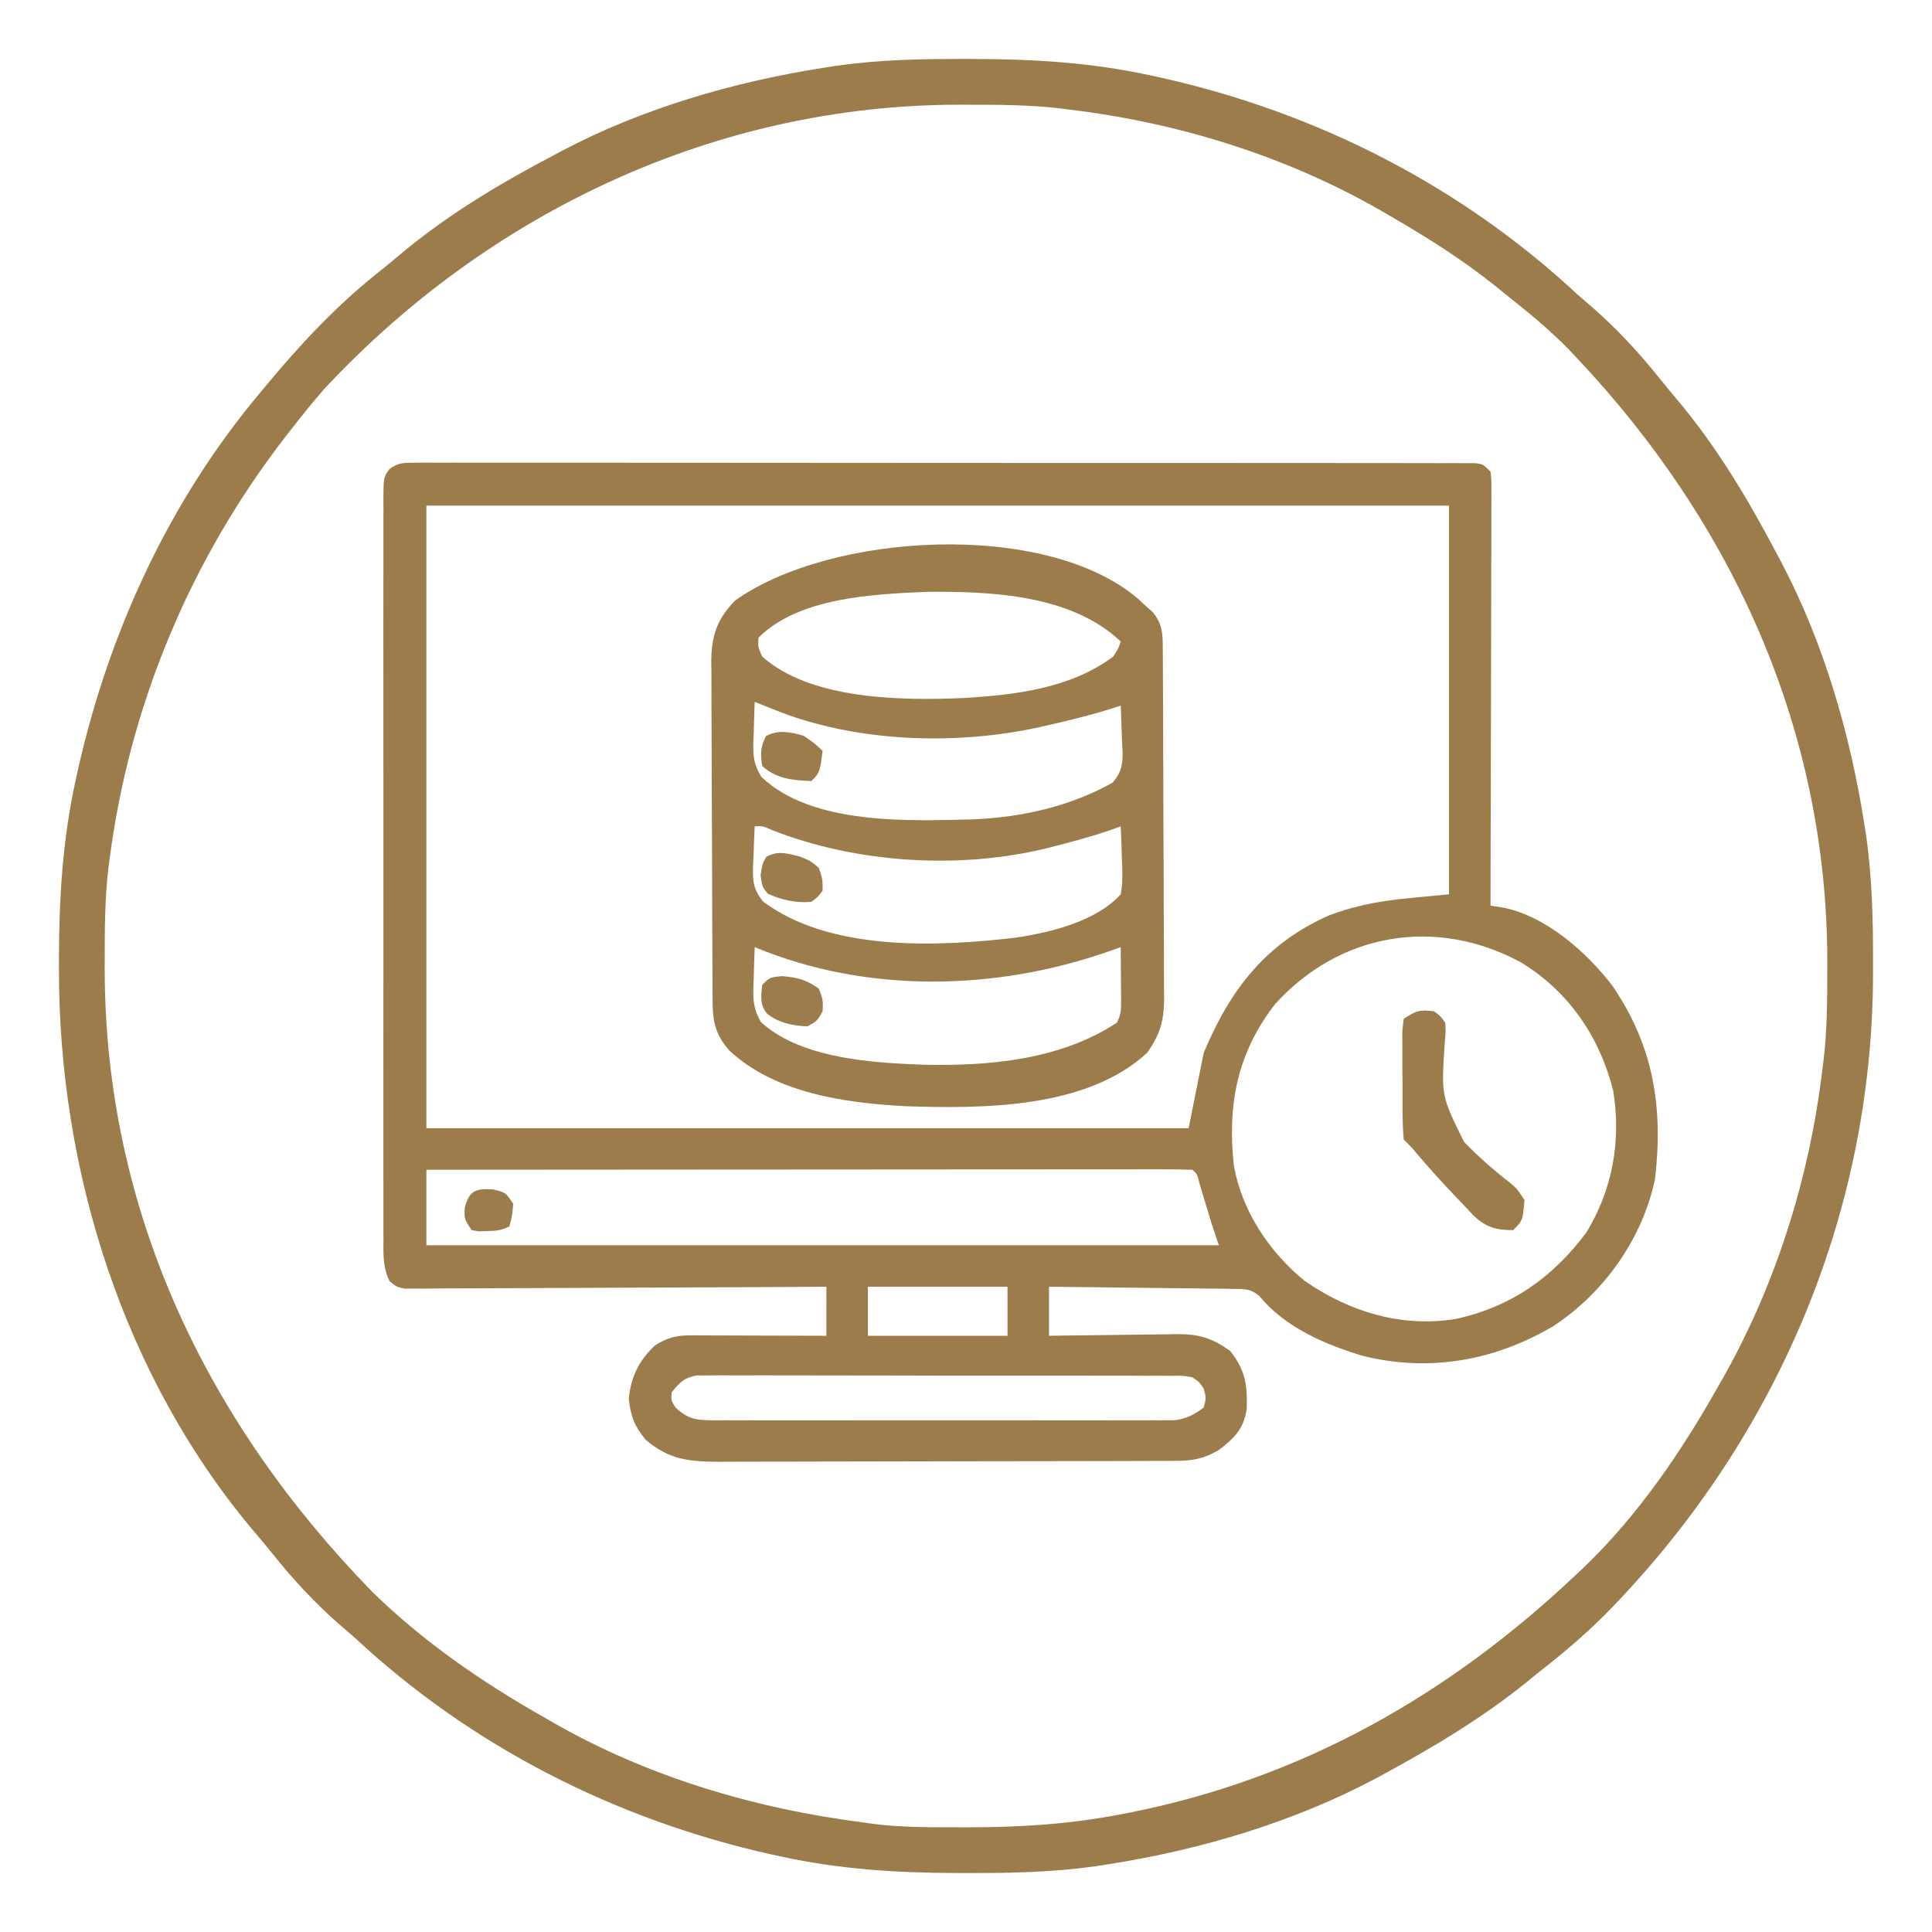
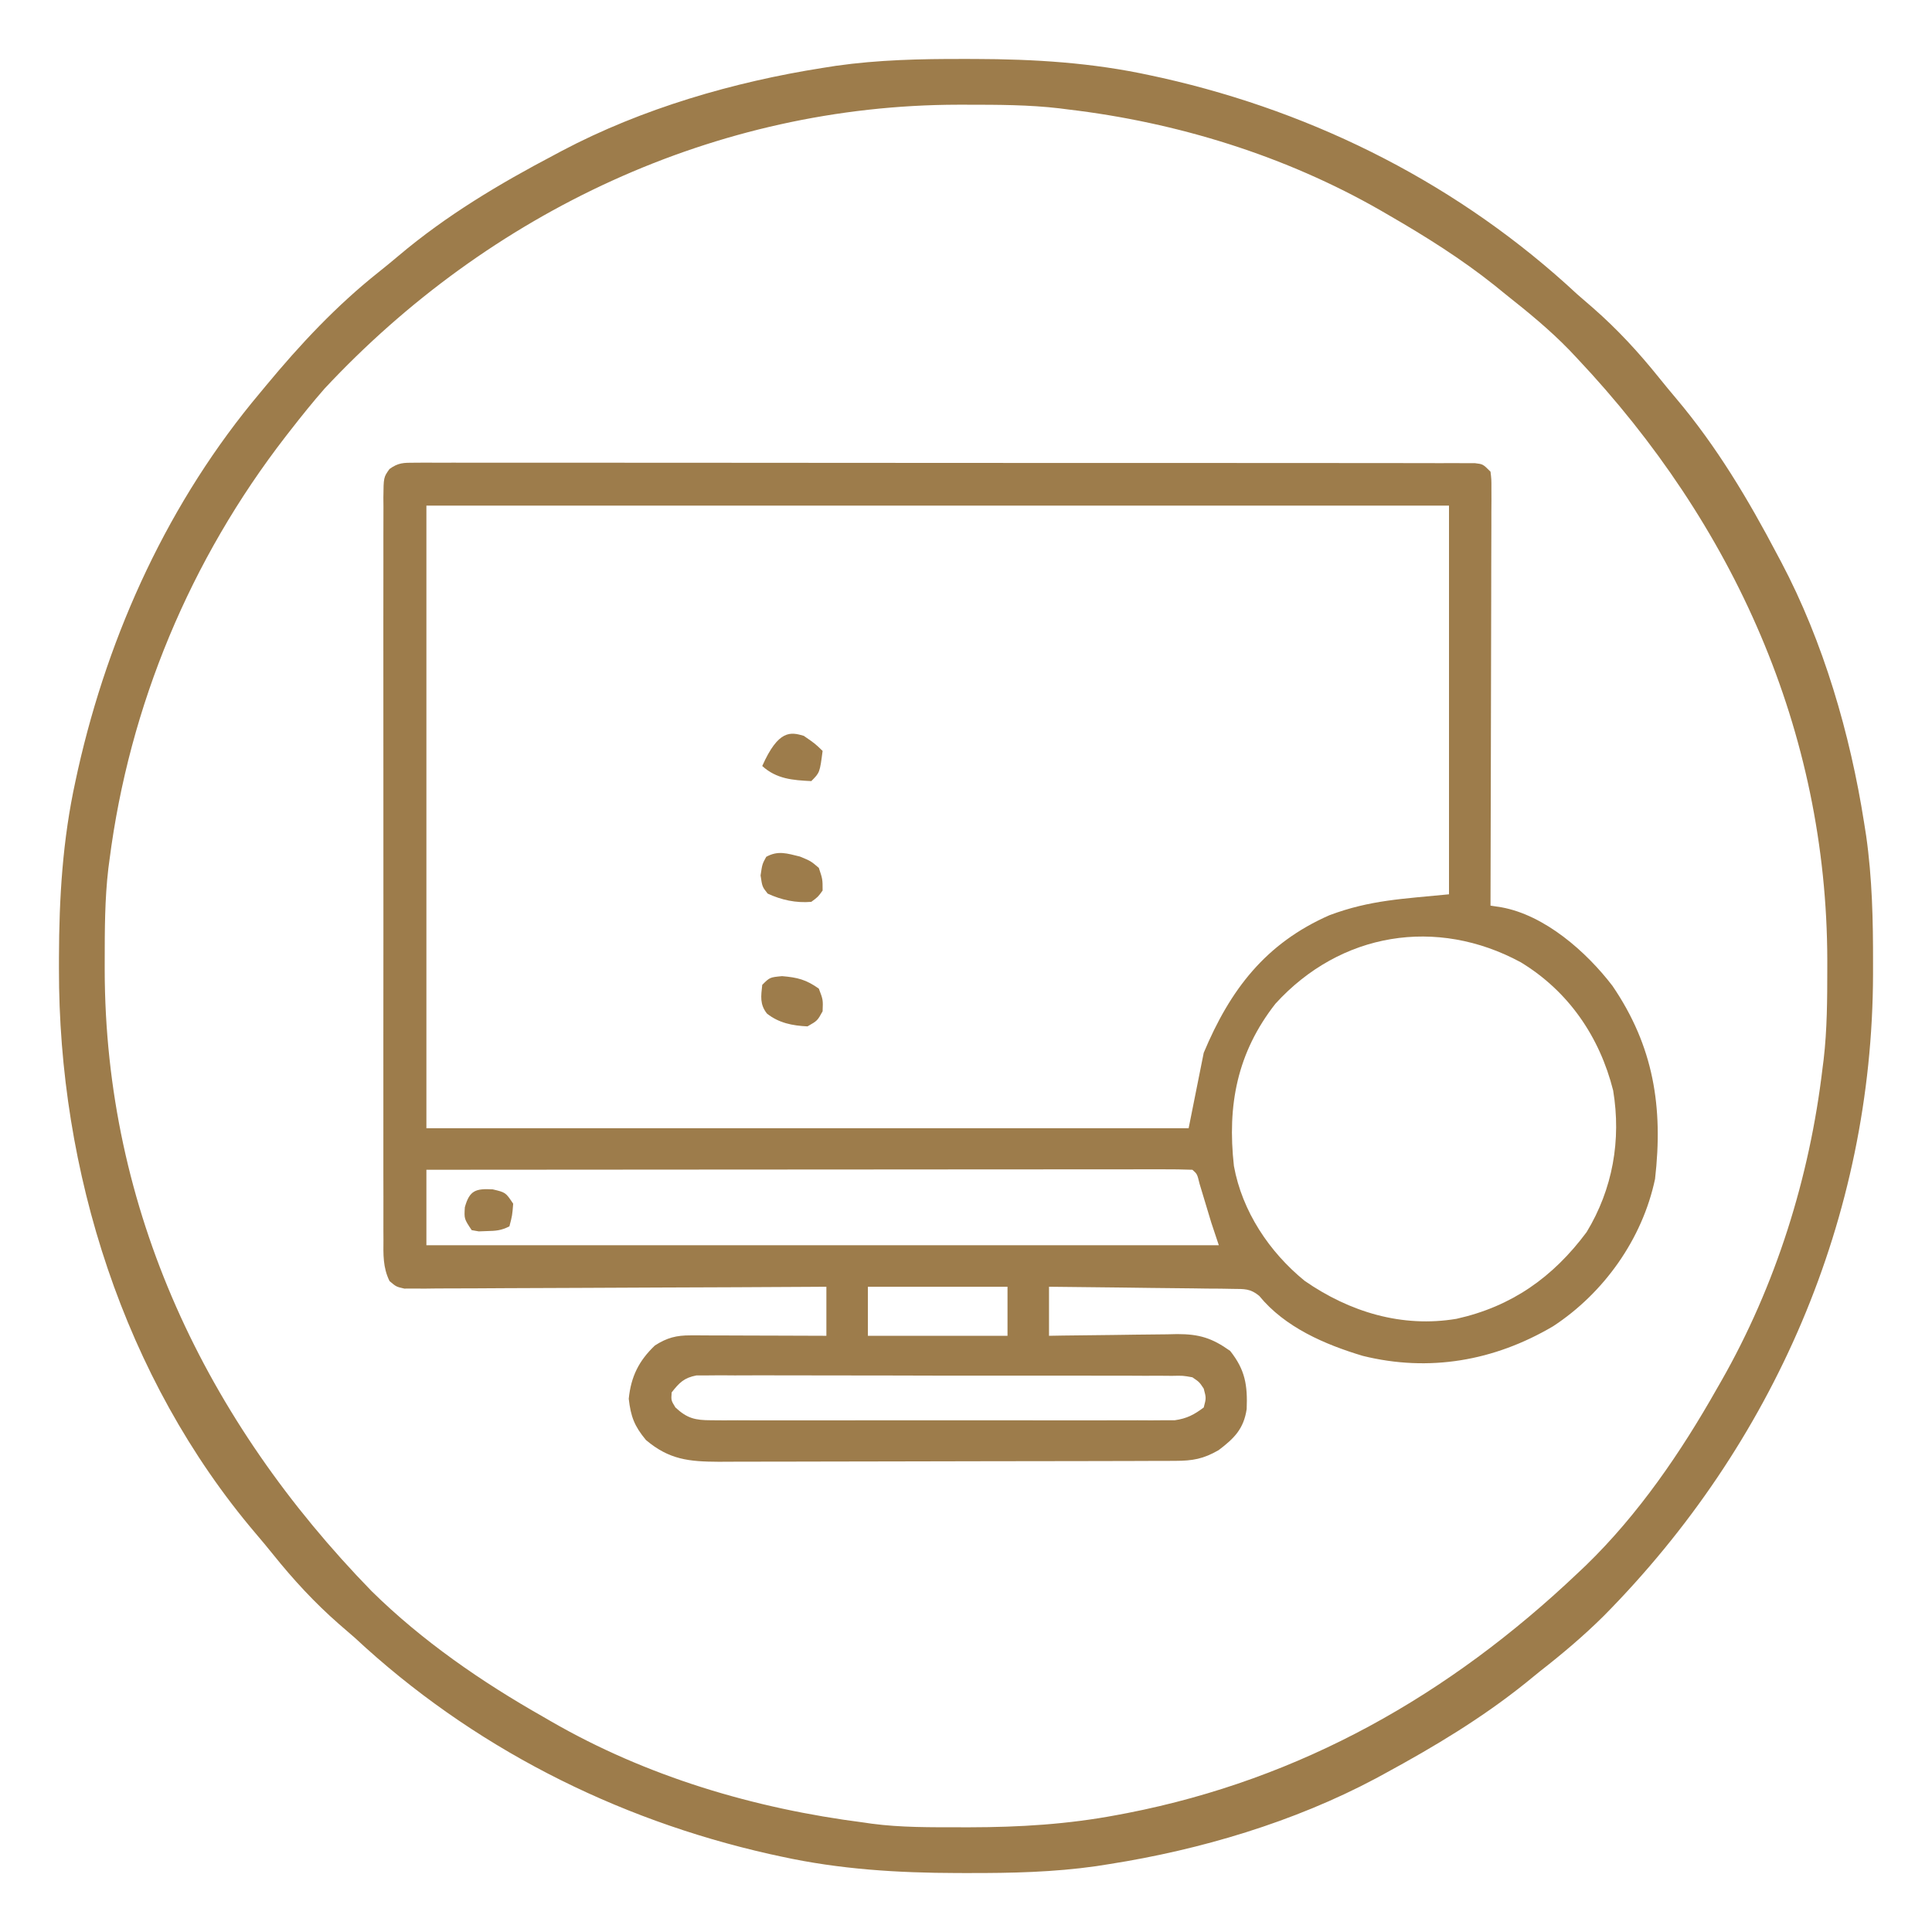
<svg xmlns="http://www.w3.org/2000/svg" width="512px" height="512px" transform="rotate(0) scale(1, 1)">
  <path d="M0 0 C1.008 -0.007 2.016 -0.014 3.054 -0.022 C4.165 -0.014 5.275 -0.007 6.42 0.001 C8.185 -0.005 8.185 -0.005 9.987 -0.012 C13.26 -0.02 16.533 -0.014 19.806 -0.003 C23.334 0.006 26.861 -0.002 30.389 -0.009 C37.301 -0.018 44.214 -0.012 51.126 0.001 C59.17 0.014 67.214 0.013 75.258 0.01 C89.606 0.007 103.954 0.019 118.302 0.039 C132.237 0.058 146.171 0.065 160.106 0.059 C175.267 0.053 190.429 0.053 205.591 0.065 C207.206 0.066 208.822 0.067 210.437 0.068 C211.232 0.069 212.027 0.069 212.846 0.07 C218.458 0.074 224.07 0.073 229.682 0.072 C236.517 0.069 243.352 0.075 250.187 0.089 C253.677 0.096 257.167 0.1 260.656 0.096 C264.433 0.093 268.209 0.102 271.985 0.114 C273.097 0.11 274.21 0.106 275.357 0.103 C276.865 0.111 276.865 0.111 278.403 0.12 C279.276 0.121 280.148 0.122 281.047 0.123 C283.139 0.375 283.139 0.375 285.139 2.375 C285.385 4.417 285.385 4.417 285.379 6.981 C285.383 8.437 285.383 8.437 285.387 9.922 C285.38 10.99 285.373 12.058 285.366 13.158 C285.366 14.28 285.366 15.402 285.367 16.558 C285.365 20.281 285.35 24.004 285.334 27.726 C285.33 30.302 285.327 32.877 285.325 35.453 C285.319 41.548 285.303 47.643 285.283 53.738 C285.26 60.676 285.249 67.614 285.239 74.553 C285.218 88.827 285.183 103.101 285.139 117.375 C286.075 117.517 287.011 117.66 287.976 117.806 C299.532 119.883 310.522 129.574 317.451 138.625 C328.396 154.671 330.923 170.828 328.744 189.812 C325.399 205.697 315.201 220.025 301.728 228.847 C286.126 238.049 268.85 241.048 251.264 236.687 C241.244 233.677 230.662 229.131 223.85 220.799 C221.484 218.83 219.895 218.978 216.841 218.942 C215.22 218.913 215.22 218.913 213.566 218.882 C212.4 218.876 211.234 218.87 210.033 218.863 C208.839 218.845 207.644 218.827 206.414 218.809 C202.593 218.754 198.772 218.721 194.951 218.687 C192.363 218.654 189.775 218.62 187.187 218.584 C180.838 218.499 174.488 218.432 168.139 218.375 C168.139 222.665 168.139 226.955 168.139 231.375 C169.344 231.354 170.549 231.333 171.791 231.311 C176.284 231.239 180.778 231.193 185.271 231.155 C187.212 231.135 189.153 231.108 191.093 231.073 C193.891 231.024 196.688 231.002 199.486 230.984 C200.347 230.963 201.208 230.943 202.094 230.922 C207.96 230.919 211.333 231.959 216.139 235.375 C220.109 240.363 220.782 244.453 220.521 250.789 C219.742 256.052 217.192 258.579 213.076 261.687 C209.042 264.005 206.237 264.501 201.662 264.515 C200.524 264.521 199.385 264.527 198.212 264.532 C196.962 264.534 195.713 264.535 194.425 264.536 C192.451 264.543 192.451 264.543 190.438 264.551 C186.826 264.564 183.214 264.57 179.603 264.575 C177.345 264.578 175.087 264.582 172.83 264.586 C165.763 264.6 158.697 264.61 151.63 264.614 C143.479 264.618 135.327 264.636 127.176 264.665 C120.872 264.686 114.568 264.696 108.264 264.698 C104.5 264.699 100.737 264.705 96.974 264.722 C93.431 264.739 89.889 264.741 86.346 264.732 C84.433 264.731 82.52 264.745 80.607 264.759 C72.732 264.721 67.5 264.213 61.326 259 C58.27 255.332 57.299 252.791 56.764 248.062 C57.361 242.192 59.427 238.003 63.701 233.937 C66.928 231.869 69.396 231.249 73.151 231.261 C73.952 231.261 74.752 231.261 75.577 231.261 C76.866 231.269 76.866 231.269 78.182 231.277 C79.065 231.278 79.949 231.28 80.859 231.281 C83.682 231.287 86.504 231.3 89.326 231.312 C91.24 231.317 93.153 231.322 95.066 231.326 C99.757 231.337 104.448 231.354 109.139 231.375 C109.139 227.085 109.139 222.795 109.139 218.375 C107.717 218.384 106.296 218.392 104.831 218.402 C91.455 218.483 78.079 218.543 64.703 218.582 C57.825 218.603 50.948 218.631 44.071 218.676 C37.438 218.721 30.805 218.744 24.172 218.754 C21.637 218.762 19.103 218.776 16.568 218.798 C13.027 218.827 9.486 218.831 5.944 218.829 C4.889 218.843 3.834 218.858 2.746 218.872 C1.783 218.867 0.82 218.861 -0.173 218.856 C-1.011 218.859 -1.849 218.863 -2.712 218.867 C-4.861 218.375 -4.861 218.375 -6.631 216.874 C-8.404 213.273 -8.275 209.83 -8.242 205.904 C-8.247 205.041 -8.252 204.178 -8.256 203.289 C-8.268 200.392 -8.259 197.496 -8.25 194.599 C-8.254 192.525 -8.259 190.45 -8.265 188.376 C-8.279 182.737 -8.274 177.099 -8.264 171.461 C-8.257 165.567 -8.264 159.674 -8.268 153.78 C-8.274 143.883 -8.267 133.986 -8.252 124.089 C-8.236 112.636 -8.241 101.183 -8.258 89.73 C-8.272 79.907 -8.273 70.084 -8.266 60.26 C-8.261 54.389 -8.26 48.517 -8.27 42.646 C-8.279 37.128 -8.273 31.61 -8.256 26.092 C-8.252 24.063 -8.253 22.034 -8.259 20.005 C-8.268 17.243 -8.257 14.481 -8.242 11.719 C-8.249 10.909 -8.256 10.1 -8.263 9.266 C-8.205 3.855 -8.205 3.855 -6.642 1.67 C-4.302 -0.032 -2.882 -0 0 0 Z M3.139 11.375 C3.139 65.825 3.139 120.275 3.139 176.375 C69.799 176.375 136.459 176.375 205.139 176.375 C206.459 169.775 207.779 163.175 209.139 156.375 C216.141 139.667 225.501 127.368 242.463 119.914 C253.325 115.851 261.986 115.59 274.139 114.375 C274.139 80.385 274.139 46.395 274.139 11.375 C184.709 11.375 95.279 11.375 3.139 11.375 Z M228.139 143.375 C217.991 156.346 215.341 170.27 217.139 186.375 C219.315 198.369 226.501 209.171 235.889 216.816 C247.824 225.084 261.705 229.293 276.143 226.871 C290.731 223.61 301.672 215.9 310.603 203.906 C317.536 192.475 319.811 179.514 317.643 166.367 C314.05 152.12 305.824 140.073 293.139 132.375 C270.87 120.335 245.392 124.417 228.139 143.375 Z M3.139 187.375 C3.139 193.975 3.139 200.575 3.139 207.375 C72.439 207.375 141.739 207.375 213.139 207.375 C212.149 204.405 212.149 204.405 211.139 201.375 C210.096 197.955 209.067 194.531 208.041 191.105 C207.404 188.49 207.404 188.49 206.139 187.375 C203.521 187.277 200.93 187.245 198.312 187.254 C197.067 187.253 197.067 187.253 195.797 187.252 C192.995 187.25 190.193 187.256 187.39 187.261 C185.39 187.261 183.39 187.261 181.39 187.261 C175.942 187.26 170.494 187.266 165.046 187.273 C159.359 187.28 153.672 187.28 147.985 187.281 C137.208 187.284 126.431 187.293 115.654 187.303 C103.388 187.314 91.122 187.319 78.857 187.324 C53.617 187.335 28.378 187.353 3.139 187.375 Z M120.139 218.375 C120.139 222.665 120.139 226.955 120.139 231.375 C132.349 231.375 144.559 231.375 157.139 231.375 C157.139 227.085 157.139 222.795 157.139 218.375 C144.929 218.375 132.719 218.375 120.139 218.375 Z M68.139 246.375 C67.981 248.495 67.981 248.495 69.139 250.375 C72.257 253.265 74.354 253.751 78.559 253.756 C79.66 253.764 80.76 253.773 81.894 253.781 C83.097 253.775 84.3 253.769 85.539 253.763 C86.809 253.768 88.079 253.773 89.388 253.779 C92.87 253.793 96.351 253.787 99.832 253.778 C103.477 253.77 107.123 253.777 110.768 253.782 C116.89 253.787 123.013 253.78 129.135 253.766 C136.209 253.75 143.284 253.755 150.358 253.771 C156.435 253.785 162.511 253.787 168.588 253.779 C172.216 253.774 175.844 253.774 179.472 253.784 C183.518 253.794 187.563 253.78 191.609 253.763 C192.81 253.769 194.01 253.775 195.248 253.781 C196.903 253.769 196.903 253.769 198.591 253.756 C199.547 253.755 200.503 253.753 201.489 253.752 C204.673 253.299 206.573 252.292 209.139 250.375 C209.805 247.875 209.805 247.875 209.139 245.375 C207.992 243.641 207.992 243.641 206.139 242.375 C203.612 241.92 203.612 241.92 200.718 241.987 C199.029 241.972 199.029 241.972 197.306 241.957 C195.452 241.964 195.452 241.964 193.561 241.971 C191.609 241.96 191.609 241.96 189.618 241.95 C186.048 241.932 182.478 241.933 178.908 241.939 C175.928 241.942 172.948 241.936 169.969 241.93 C162.939 241.916 155.91 241.917 148.881 241.929 C141.628 241.94 134.375 241.926 127.121 241.899 C120.895 241.877 114.669 241.87 108.443 241.876 C104.724 241.88 101.005 241.877 97.286 241.86 C93.139 241.842 88.993 241.856 84.846 241.873 C83.612 241.863 82.378 241.854 81.107 241.844 C79.978 241.854 78.849 241.863 77.687 241.874 C76.706 241.874 75.725 241.874 74.715 241.874 C71.412 242.516 70.195 243.765 68.139 246.375 Z " fill="#9D7C4B" transform="translate(109.861,122.625)" />
  <path d="M0 0 C0.966 0.001 1.932 0.001 2.927 0.002 C18.824 0.043 34.107 0.967 49.688 4.375 C51.167 4.696 51.167 4.696 52.676 5.024 C93.819 14.286 131.797 33.6 162.688 62.375 C164.079 63.588 165.475 64.797 166.875 66 C173.369 71.688 178.963 77.765 184.371 84.5 C185.862 86.351 187.374 88.186 188.91 90 C199.619 102.692 207.981 116.711 215.688 131.375 C216.035 132.026 216.383 132.676 216.741 133.347 C227.91 154.497 234.993 178.827 238.688 202.375 C238.87 203.531 239.053 204.686 239.241 205.877 C240.841 217.147 241.087 228.316 241.062 239.688 C241.062 241.136 241.062 241.136 241.061 242.615 C240.895 306.907 214.774 367.072 169.625 412.688 C164.278 417.979 158.614 422.749 152.688 427.375 C151.479 428.359 150.27 429.343 149.062 430.328 C137.392 439.703 124.828 447.242 111.688 454.375 C110.881 454.813 110.075 455.252 109.244 455.703 C87.613 467.22 62.829 474.588 38.688 478.375 C37.532 478.558 36.376 478.74 35.186 478.928 C23.916 480.529 12.747 480.774 1.375 480.75 C0.409 480.749 -0.557 480.749 -1.552 480.748 C-17.449 480.707 -32.732 479.783 -48.312 476.375 C-49.299 476.161 -50.285 475.946 -51.301 475.726 C-92.444 466.464 -130.422 447.15 -161.312 418.375 C-162.704 417.162 -164.1 415.953 -165.5 414.75 C-171.996 409.06 -177.593 402.982 -183 396.242 C-184.474 394.414 -185.972 392.604 -187.5 390.82 C-222.557 349.629 -239.801 294.562 -239.688 241.062 C-239.687 240.097 -239.686 239.131 -239.686 238.135 C-239.645 222.238 -238.72 206.955 -235.312 191.375 C-235.098 190.389 -234.884 189.403 -234.663 188.387 C-226.458 151.936 -210.446 117.026 -186.312 88.375 C-185.829 87.792 -185.346 87.208 -184.848 86.607 C-175.755 75.636 -166.235 65.447 -155.047 56.551 C-153.244 55.116 -151.462 53.656 -149.703 52.168 C-137.012 41.448 -122.982 33.085 -108.312 25.375 C-107.662 25.027 -107.011 24.68 -106.341 24.321 C-85.191 13.152 -60.861 6.069 -37.312 2.375 C-36.157 2.192 -35.001 2.01 -33.811 1.822 C-22.541 0.221 -11.372 -0.024 0 0 Z M-169.312 87.375 C-172.44 90.947 -175.399 94.627 -178.312 98.375 C-178.733 98.913 -179.153 99.452 -179.585 100.006 C-204.885 132.679 -221.058 171.363 -226.312 212.375 C-226.407 213.084 -226.501 213.792 -226.598 214.522 C-227.553 222.657 -227.556 230.821 -227.562 239 C-227.563 239.772 -227.564 240.544 -227.565 241.339 C-227.477 305.03 -200.766 360.932 -156.812 406.062 C-143.404 419.258 -127.638 430.127 -111.312 439.375 C-110.687 439.738 -110.062 440.101 -109.418 440.475 C-83.963 455.192 -55.373 463.672 -26.312 467.375 C-25.668 467.469 -25.024 467.564 -24.361 467.661 C-16.513 468.706 -8.591 468.619 -0.688 468.625 C0.477 468.626 0.477 468.626 1.665 468.627 C14.867 468.609 27.689 467.836 40.688 465.375 C41.597 465.203 42.507 465.032 43.444 464.855 C89.615 455.827 128.765 433.535 162.688 401.375 C163.442 400.663 164.196 399.952 164.973 399.219 C178.891 385.715 190.18 369.206 199.688 352.375 C200.24 351.414 200.24 351.414 200.804 350.433 C215.321 325.011 224.269 296.42 227.688 267.375 C227.78 266.655 227.873 265.936 227.969 265.194 C228.902 257.214 228.931 249.211 228.938 241.188 C228.938 240.437 228.939 239.687 228.94 238.914 C228.853 178.059 204.047 123.262 162.688 79.375 C161.998 78.643 161.308 77.911 160.598 77.156 C155.347 71.745 149.594 67.05 143.688 62.375 C142.71 61.581 141.733 60.787 140.727 59.969 C131.876 52.924 122.477 47.026 112.688 41.375 C111.997 40.974 111.306 40.573 110.594 40.16 C85.285 25.637 56.621 16.783 27.688 13.375 C26.974 13.282 26.26 13.189 25.524 13.094 C17.374 12.135 9.195 12.131 1 12.125 C0.226 12.124 -0.547 12.124 -1.344 12.123 C-65.622 12.212 -125.648 40.598 -169.312 87.375 Z " fill="#9D7C4B" transform="translate(255.312,15.625)" />
-   <path d="M0 0 C0.5 0.467 1 0.933 1.516 1.414 C2.32 2.136 3.124 2.858 3.953 3.602 C6.432 6.477 6.642 9.068 6.663 12.714 C6.67 13.591 6.677 14.469 6.684 15.373 C6.687 16.333 6.69 17.293 6.693 18.282 C6.699 19.296 6.706 20.309 6.713 21.353 C6.732 24.712 6.744 28.071 6.754 31.43 C6.758 32.577 6.762 33.724 6.766 34.905 C6.787 40.976 6.801 47.046 6.811 53.117 C6.822 59.386 6.856 65.655 6.896 71.924 C6.922 76.745 6.93 81.566 6.934 86.388 C6.939 88.698 6.951 91.009 6.969 93.32 C6.993 96.556 6.993 99.792 6.986 103.028 C6.998 103.98 7.011 104.932 7.024 105.913 C6.977 111.946 6.019 115.465 2.516 120.414 C-13.526 135.287 -41.177 135.244 -61.59 134.571 C-77.534 133.707 -96.028 131.147 -108.18 119.836 C-111.771 115.772 -112.601 112.381 -112.632 107.108 C-112.639 106.254 -112.646 105.401 -112.653 104.521 C-112.656 103.593 -112.659 102.664 -112.661 101.708 C-112.668 100.724 -112.675 99.739 -112.681 98.725 C-112.701 95.469 -112.713 92.213 -112.723 88.957 C-112.729 87.288 -112.729 87.288 -112.735 85.585 C-112.756 79.696 -112.77 73.807 -112.78 67.918 C-112.791 61.838 -112.825 55.759 -112.865 49.679 C-112.891 45.001 -112.899 40.323 -112.903 35.645 C-112.908 33.404 -112.919 31.163 -112.938 28.922 C-112.962 25.784 -112.961 22.647 -112.954 19.509 C-112.967 18.586 -112.98 17.664 -112.993 16.714 C-112.939 9.959 -111.524 5.506 -106.66 0.559 C-81.625 -17.339 -24.672 -20.917 0 0 Z M-100.484 10.414 C-100.625 12.887 -100.625 12.887 -99.484 15.414 C-86.64 26.87 -62.712 27.076 -46.484 26.414 C-32.731 25.618 -17.799 23.909 -6.484 15.414 C-5.096 13.314 -5.096 13.314 -4.484 11.414 C-17.567 -0.98 -38.715 -1.906 -55.895 -1.742 C-70.192 -1.12 -89.811 -0.259 -100.484 10.414 Z M-101.484 27.414 C-101.593 30.144 -101.672 32.87 -101.734 35.602 C-101.768 36.37 -101.801 37.139 -101.836 37.932 C-101.904 41.884 -101.804 43.899 -99.672 47.336 C-86.215 60.12 -60.605 58.975 -43.49 58.55 C-30.556 57.964 -18.024 55.178 -6.648 48.832 C-3.384 45.184 -3.932 41.88 -4.172 37.164 C-4.194 36.324 -4.217 35.483 -4.24 34.617 C-4.299 32.549 -4.389 30.481 -4.484 28.414 C-5.067 28.603 -5.65 28.793 -6.25 28.988 C-11.926 30.808 -17.676 32.222 -23.484 33.539 C-24.586 33.795 -24.586 33.795 -25.71 34.056 C-48.27 39.067 -74.98 38.15 -96.484 29.414 C-97.412 29.044 -98.341 28.674 -99.297 28.293 C-100.019 28.003 -100.741 27.713 -101.484 27.414 Z M-101.484 60.414 C-101.62 63.145 -101.719 65.869 -101.797 68.602 C-101.839 69.37 -101.881 70.139 -101.924 70.932 C-102.013 75.11 -101.897 76.869 -99.297 80.301 C-81.666 93.548 -53.317 92.368 -32.348 89.91 C-23.029 88.499 -11.008 85.626 -4.484 78.414 C-3.878 75.308 -4.012 72.314 -4.172 69.164 C-4.194 68.324 -4.217 67.483 -4.24 66.617 C-4.299 64.549 -4.389 62.481 -4.484 60.414 C-6.217 61.033 -6.217 61.033 -7.984 61.664 C-12.436 63.143 -16.94 64.379 -21.484 65.539 C-22.136 65.71 -22.788 65.88 -23.459 66.056 C-46.934 71.93 -74.359 70.231 -96.859 61.402 C-99.329 60.297 -99.329 60.297 -101.484 60.414 Z M-101.484 92.414 C-101.593 95.144 -101.672 97.87 -101.734 100.602 C-101.768 101.37 -101.801 102.139 -101.836 102.932 C-101.902 106.784 -101.78 108.906 -99.805 112.301 C-90.052 121.183 -73.179 122.857 -60.484 123.414 C-59.329 123.467 -58.174 123.52 -56.984 123.574 C-39.464 123.98 -20.449 122.32 -5.484 112.414 C-4.336 110.118 -4.369 108.831 -4.387 106.281 C-4.39 105.476 -4.393 104.67 -4.396 103.84 C-4.405 102.998 -4.413 102.156 -4.422 101.289 C-4.426 100.44 -4.431 99.59 -4.436 98.715 C-4.447 96.615 -4.465 94.514 -4.484 92.414 C-5.645 92.824 -6.805 93.234 -8 93.656 C-37.851 104.036 -71.936 104.726 -101.484 92.414 Z " fill="#9D7C4B" transform="translate(301.484,158.586)" />
-   <path d="M0 0 C1.664 1.185 1.664 1.185 3 3 C3.147 5.442 3.147 5.442 2.879 8.348 C1.939 22.402 1.939 22.402 7.992 34.617 C11.776 38.532 15.838 42.08 20.136 45.42 C22 47 22 47 24 50 C23.556 55.444 23.556 55.444 21 58 C16.611 58.005 13.905 57.277 10.719 54.34 C9.63 53.221 8.557 52.086 7.5 50.938 C6.938 50.351 6.375 49.764 5.796 49.159 C2.184 45.363 -1.347 41.489 -4.73 37.488 C-6.075 35.872 -6.075 35.872 -8 34 C-8.4 29.439 -8.329 24.864 -8.316 20.287 C-8.313 18.009 -8.336 15.731 -8.361 13.453 C-8.364 12.01 -8.364 10.568 -8.363 9.125 C-8.366 7.808 -8.369 6.49 -8.372 5.133 C-8.249 4.099 -8.127 3.065 -8 2 C-4.767 -0.155 -3.748 -0.469 0 0 Z " fill="#9D7C4B" transform="translate(380,268)" />
  <path d="M0 0 C4.094 0.341 6.407 0.925 9.75 3.312 C10.875 6.25 10.875 6.25 10.75 9.312 C9.375 11.812 9.375 11.812 6.75 13.312 C2.781 13.134 -0.86 12.418 -4.008 9.914 C-5.937 7.426 -5.573 5.35 -5.25 2.312 C-3.25 0.312 -3.25 0.312 0 0 Z " fill="#9D7C4B" transform="translate(207.25,258.688)" />
  <path d="M0 0 C2.875 1.188 2.875 1.188 5 3 C6 6 6 6 6 9 C4.777 10.695 4.777 10.695 3 12 C-1.051 12.343 -4.895 11.512 -8.562 9.812 C-10 8 -10 8 -10.438 5 C-10 2 -10 2 -8.938 0.062 C-5.776 -1.671 -3.412 -0.824 0 0 Z " fill="#9D7C4B" transform="translate(212,227)" />
-   <path d="M0 0 C3 2.062 3 2.062 5 4 C4.25 9.75 4.25 9.75 2 12 C-2.943 11.757 -7.198 11.445 -11 8 C-11.531 4.816 -11.486 2.942 -10 0.062 C-6.692 -1.695 -3.453 -1.021 0 0 Z " fill="#9D7C4B" transform="translate(213,195)" />
+   <path d="M0 0 C3 2.062 3 2.062 5 4 C4.25 9.75 4.25 9.75 2 12 C-2.943 11.757 -7.198 11.445 -11 8 C-6.692 -1.695 -3.453 -1.021 0 0 Z " fill="#9D7C4B" transform="translate(213,195)" />
  <path d="M0 0 C3.438 0.812 3.438 0.812 5.438 3.812 C5.188 6.938 5.188 6.938 4.438 9.812 C2.225 10.919 0.891 11.008 -1.562 11.062 C-2.614 11.101 -2.614 11.101 -3.688 11.141 C-4.306 11.032 -4.925 10.924 -5.562 10.812 C-7.562 7.812 -7.562 7.812 -7.375 4.75 C-6.138 0.278 -4.509 -0.237 0 0 Z " fill="#9D7C4B" transform="translate(130.562,315.188)" />
</svg>